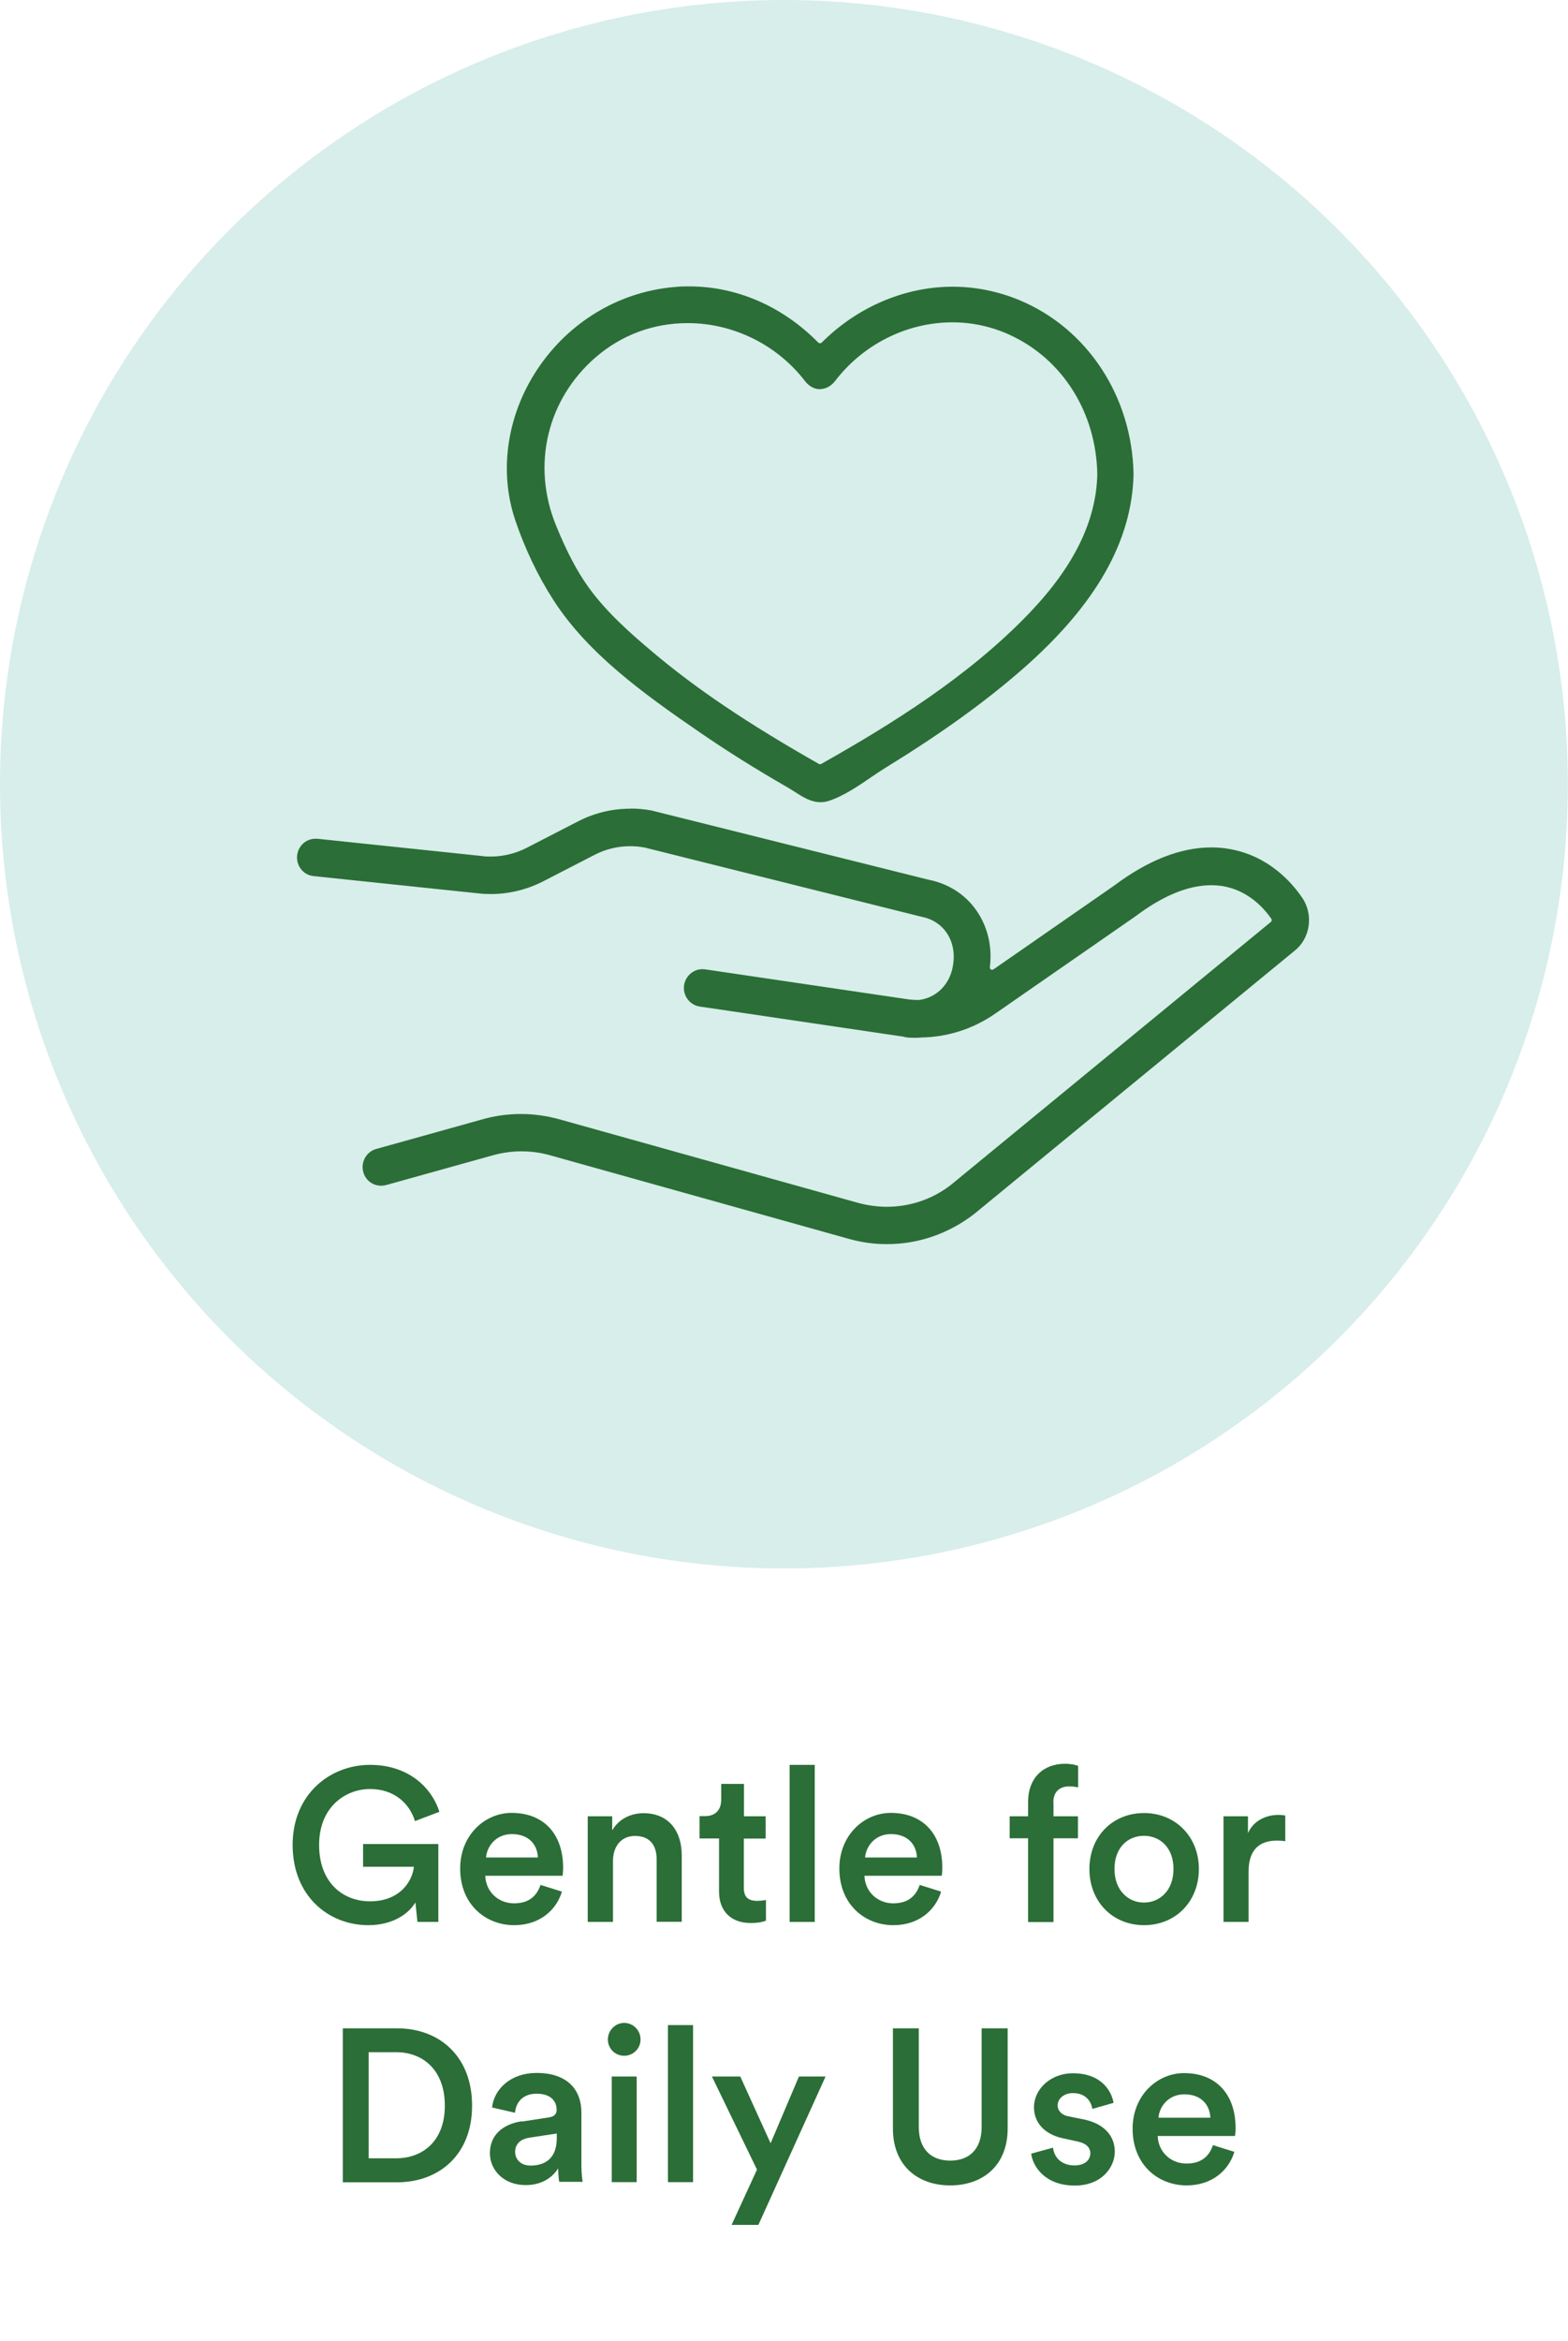
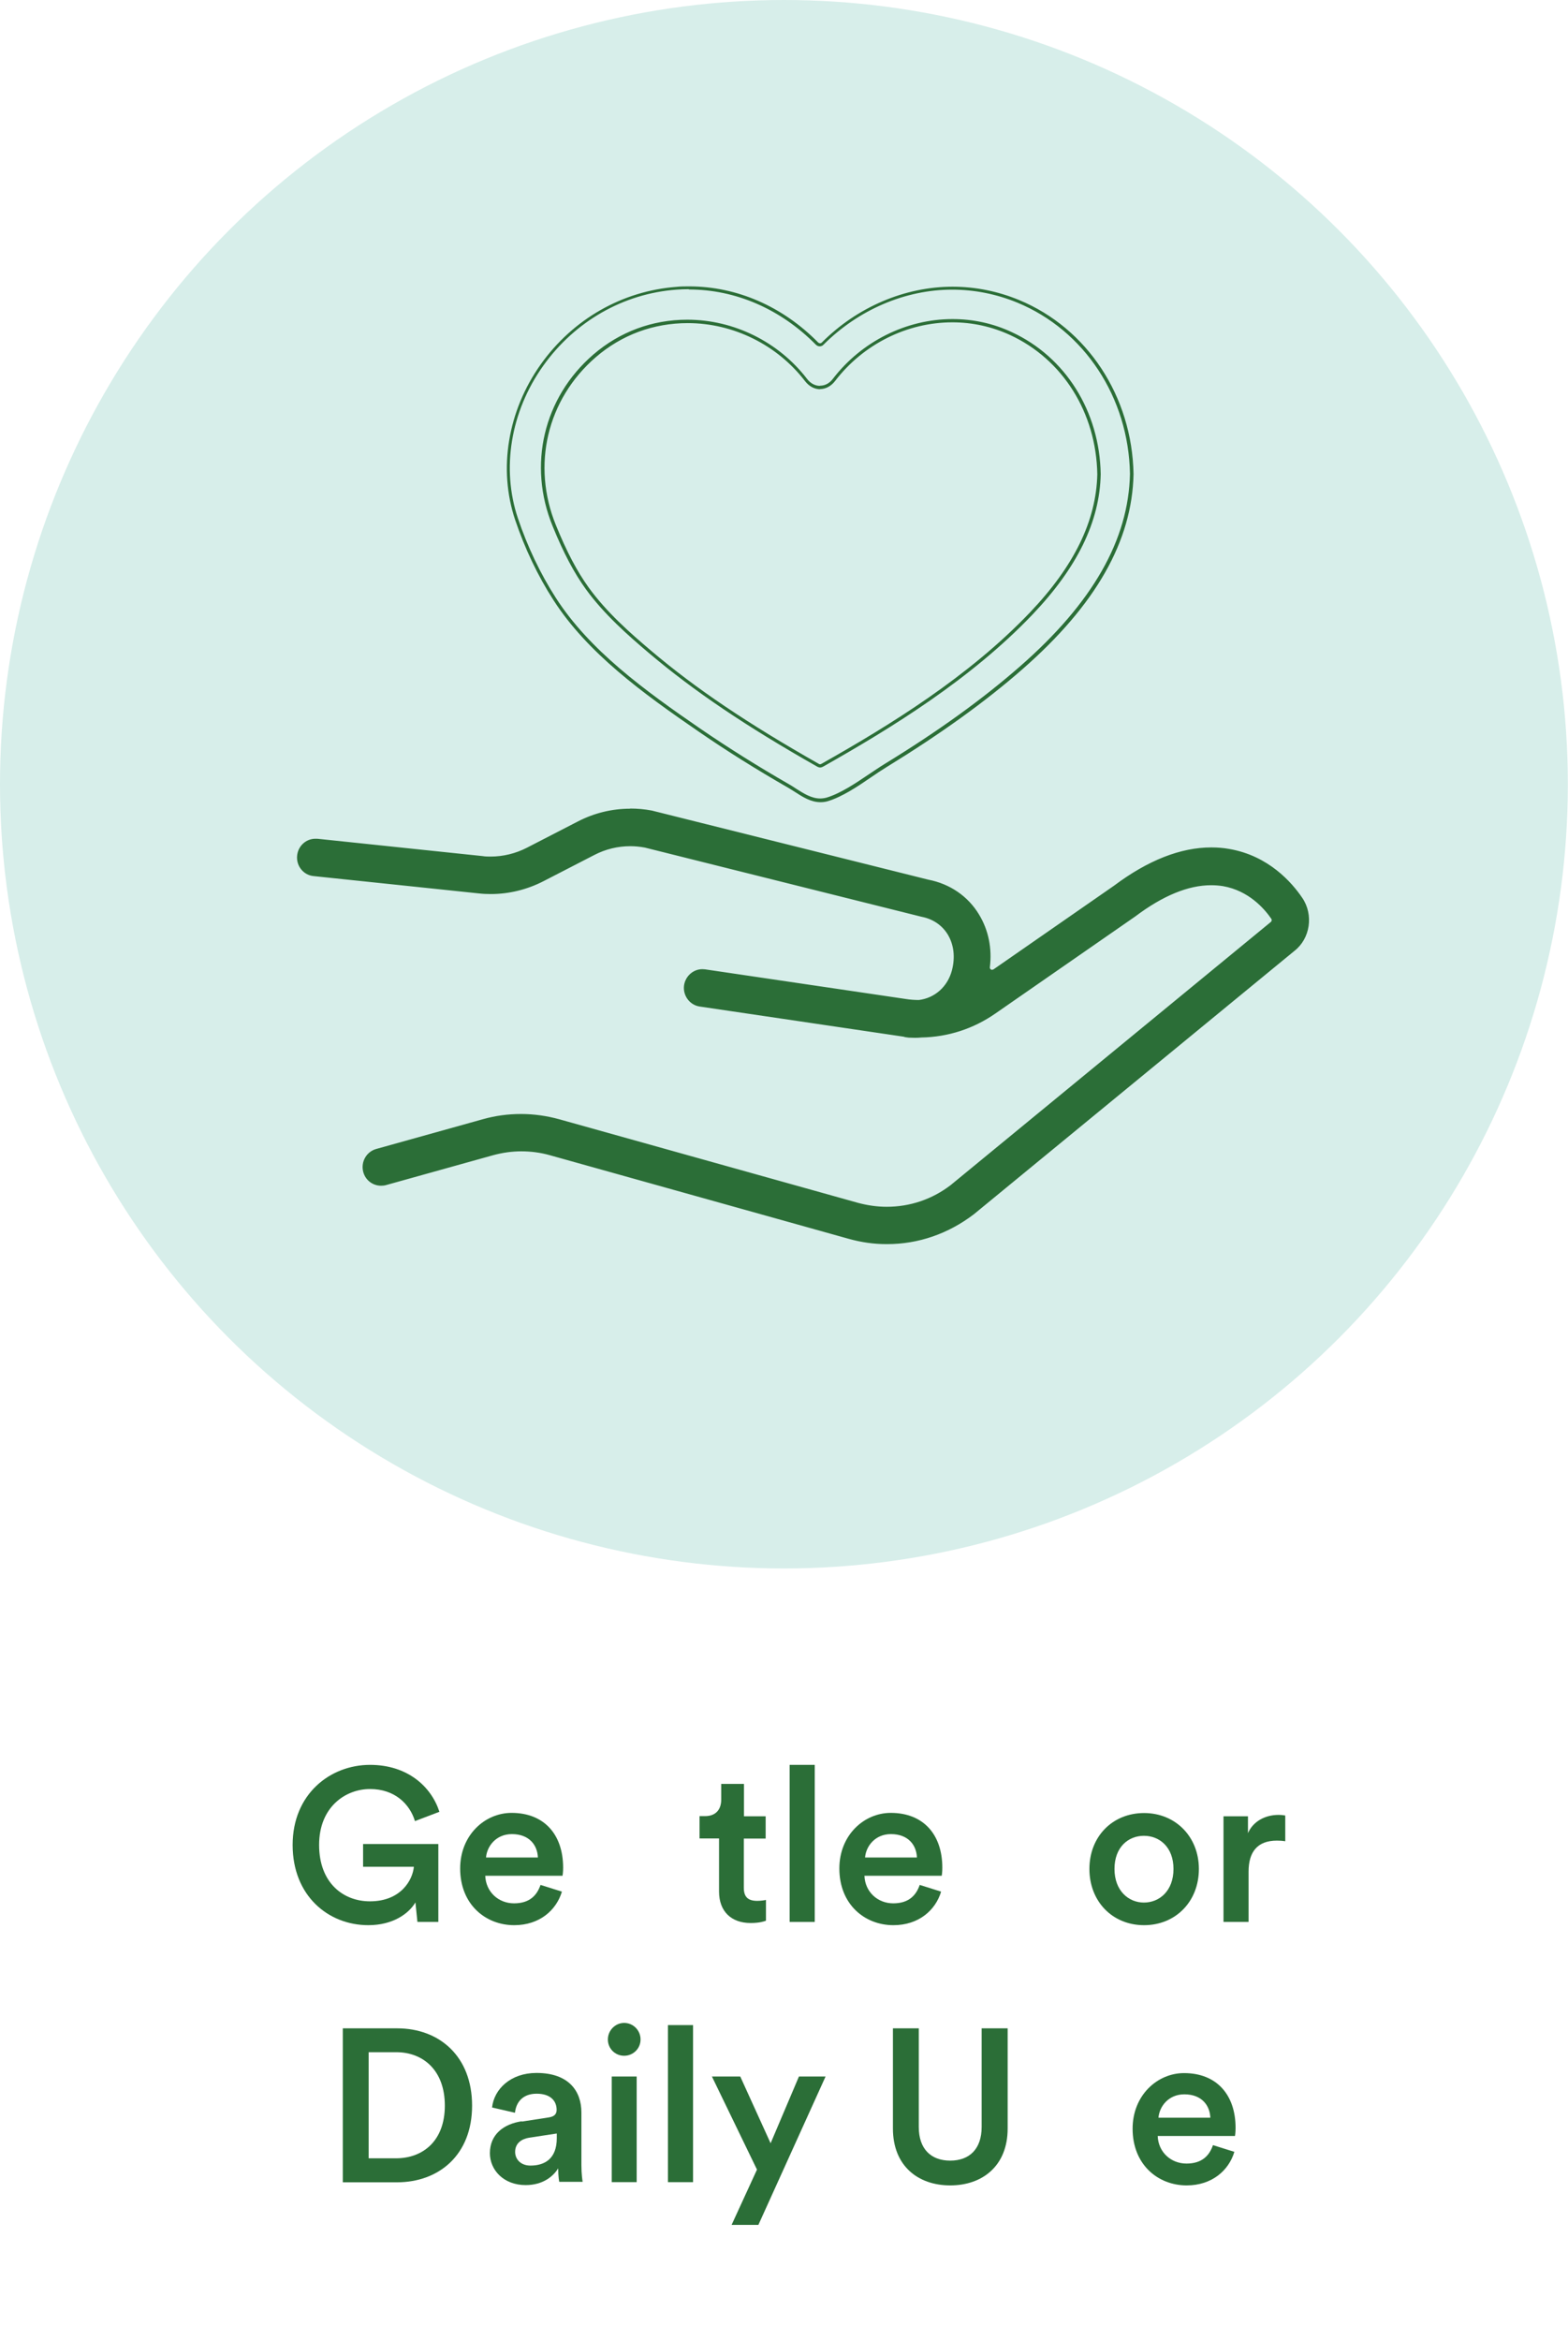
<svg xmlns="http://www.w3.org/2000/svg" viewBox="0 0 101.27 151.12" id="Layer_1">
  <defs>
    <style>.cls-1{fill:#2b6e37;}.cls-1,.cls-2{stroke-width:0px;}.cls-2{fill:#d7eeea;}</style>
  </defs>
  <path d="M26.96,124.08l-.13-1.26c-.43.73-1.46,1.47-3.04,1.47-2.59,0-4.89-1.9-4.89-5.18s2.42-5.17,5-5.17c2.41,0,3.95,1.39,4.48,3.03l-1.58.6c-.34-1.12-1.32-2.07-2.9-2.07s-3.29,1.15-3.29,3.61,1.57,3.64,3.28,3.64c2,0,2.76-1.37,2.84-2.23h-3.28v-1.47h4.86v5.03h-1.36Z" class="cls-1" />
  <path d="M36.29,122.13c-.36,1.19-1.44,2.16-3.08,2.16-1.85,0-3.49-1.34-3.49-3.66,0-2.16,1.6-3.59,3.32-3.59,2.1,0,3.33,1.39,3.33,3.54,0,.27-.03.49-.04.52h-4.99c.04,1.04.85,1.78,1.86,1.78s1.48-.52,1.71-1.19l1.37.43ZM34.74,119.92c-.03-.8-.56-1.51-1.68-1.51-1.02,0-1.61.78-1.67,1.51h3.35Z" class="cls-1" />
-   <path d="M39.58,124.08h-1.62v-6.82h1.58v.91c.45-.78,1.26-1.11,2.02-1.11,1.67,0,2.47,1.21,2.47,2.7v4.31h-1.62v-4.03c0-.84-.38-1.51-1.4-1.51-.92,0-1.42.71-1.42,1.61v3.94Z" class="cls-1" />
  <path d="M48.04,117.26h1.41v1.44h-1.41v3.17c0,.6.27.85.87.85.22,0,.49-.04.56-.06v1.34c-.1.04-.41.15-.99.15-1.26,0-2.04-.76-2.04-2.03v-3.43h-1.26v-1.44h.35c.73,0,1.05-.46,1.05-1.06v-1.02h1.47v2.09Z" class="cls-1" />
  <path d="M51,124.08v-10.14h1.62v10.14h-1.62Z" class="cls-1" />
  <path d="M60.78,122.13c-.36,1.19-1.44,2.16-3.08,2.16-1.85,0-3.49-1.34-3.49-3.66,0-2.16,1.6-3.59,3.32-3.59,2.1,0,3.33,1.39,3.33,3.54,0,.27-.03.49-.04.52h-4.99c.04,1.04.85,1.78,1.86,1.78s1.48-.52,1.71-1.19l1.37.43ZM59.22,119.92c-.03-.8-.56-1.51-1.68-1.51-1.02,0-1.61.78-1.67,1.51h3.35Z" class="cls-1" />
-   <path d="M68.04,116.36v.9h1.58v1.42h-1.58v5.41h-1.64v-5.41h-1.19v-1.42h1.19v-.94c0-1.53.98-2.45,2.38-2.45.41,0,.74.08.85.14v1.39c-.1-.03-.28-.07-.59-.07-.43,0-1.01.2-1.01,1.04Z" class="cls-1" />
  <path d="M77.43,120.66c0,2.1-1.5,3.63-3.54,3.63s-3.53-1.53-3.53-3.63,1.5-3.61,3.53-3.61,3.54,1.53,3.54,3.61ZM75.79,120.66c0-1.41-.9-2.14-1.91-2.14s-1.9.73-1.9,2.14.91,2.17,1.9,2.17,1.91-.74,1.91-2.17Z" class="cls-1" />
  <path d="M83,118.87c-.18-.03-.36-.04-.53-.04-1.26,0-1.83.73-1.83,2v3.25h-1.62v-6.82h1.58v1.09c.32-.74,1.08-1.18,1.98-1.18.2,0,.36.03.43.04v1.65Z" class="cls-1" />
  <path d="M22.14,140.88v-9.93h3.52c2.7,0,4.83,1.79,4.83,4.99s-2.16,4.95-4.85,4.95h-3.5ZM25.58,139.34c1.72,0,3.15-1.11,3.15-3.4s-1.41-3.45-3.14-3.45h-1.78v6.85h1.76Z" class="cls-1" />
  <path d="M33.7,136.97l1.75-.27c.39-.06.5-.25.5-.49,0-.57-.39-1.04-1.29-1.04s-1.33.55-1.4,1.23l-1.48-.34c.13-1.18,1.19-2.23,2.87-2.23,2.1,0,2.9,1.19,2.9,2.55v3.39c0,.62.07,1.02.08,1.09h-1.51s-.07-.32-.07-.87c-.32.52-.99,1.08-2.1,1.08-1.43,0-2.31-.98-2.31-2.06,0-1.22.9-1.89,2.06-2.06ZM35.96,138.05v-.31l-1.78.27c-.5.08-.91.36-.91.92,0,.46.35.88.99.88.91,0,1.7-.43,1.7-1.77Z" class="cls-1" />
  <path d="M40.31,130.6c.59,0,1.06.48,1.06,1.07s-.48,1.05-1.06,1.05-1.05-.46-1.05-1.05.48-1.07,1.05-1.07ZM39.51,140.88v-6.82h1.61v6.82h-1.61Z" class="cls-1" />
  <path d="M43.14,140.88v-10.14h1.62v10.14h-1.62Z" class="cls-1" />
  <path d="M47.25,143.64l1.64-3.57-2.91-6.01h1.83l1.96,4.31,1.83-4.31h1.72l-4.34,9.58h-1.74Z" class="cls-1" />
  <path d="M57.67,137.42v-6.47h1.67v6.37c0,1.4.77,2.17,2.03,2.17s2.03-.77,2.03-2.17v-6.37h1.68v6.47c0,2.4-1.62,3.67-3.71,3.67s-3.7-1.27-3.7-3.67Z" class="cls-1" />
-   <path d="M68.01,138.64c.06.62.52,1.16,1.39,1.16.67,0,1.02-.36,1.02-.78,0-.36-.25-.64-.8-.76l-1.01-.22c-1.2-.27-1.83-1.05-1.83-1.99,0-1.19,1.09-2.2,2.51-2.2,1.91,0,2.52,1.23,2.63,1.91l-1.37.39c-.06-.39-.35-1.02-1.26-1.02-.57,0-.98.36-.98.79,0,.36.27.63.69.71l1.04.21c1.29.28,1.96,1.07,1.96,2.07s-.84,2.19-2.58,2.19c-1.98,0-2.73-1.29-2.82-2.06l1.42-.39Z" class="cls-1" />
  <path d="M79.72,138.93c-.36,1.19-1.44,2.16-3.08,2.16-1.85,0-3.49-1.34-3.49-3.66,0-2.16,1.6-3.59,3.32-3.59,2.1,0,3.33,1.39,3.33,3.54,0,.27-.03.49-.04.52h-4.99c.04,1.04.85,1.78,1.86,1.78s1.48-.52,1.71-1.19l1.37.43ZM78.17,136.72c-.03-.8-.56-1.51-1.68-1.51-1.02,0-1.61.78-1.67,1.51h3.35Z" class="cls-1" />
  <circle r="50.63" cy="50.63" cx="50.63" class="cls-2" />
  <path d="M57.21,80.23c-.8,0-1.6-.12-2.38-.34l-19.31-5.4c-.61-.17-1.23-.26-1.86-.26s-1.24.08-1.84.25l-6.92,1.93c-.1.03-.19.04-.29.04-.49,0-.92-.34-1.04-.82-.16-.59.19-1.2.76-1.36l6.92-1.93c.79-.22,1.6-.33,2.41-.33s1.65.11,2.44.33l19.32,5.4c.61.17,1.24.26,1.87.26,1.52,0,2.97-.49,4.19-1.43l20.68-16.98c.1-.08.12-.23.05-.34-.47-.68-1.5-1.86-3.19-2.15-.26-.04-.52-.07-.79-.07-1.49,0-3.15.68-4.95,2.03l-9.04,6.27c-1.4.97-3.04,1.5-4.73,1.53-.17.02-.31.02-.44.02-.14,0-.25,0-.35-.01-.18-.02-.27-.03-.34-.06l-13.17-1.95c-.59-.09-1-.65-.92-1.25.08-.54.54-.95,1.07-.95.05,0,.1,0,.16.01l12.94,1.91c.3.05.61.07.92.07,1.06-.13,1.91-.9,2.21-1.99.23-.87.13-1.72-.28-2.41-.38-.62-.99-1.04-1.74-1.19l-17.9-4.47c-.32-.06-.63-.09-.95-.09-.83,0-1.62.2-2.37.58l-3.28,1.69c-1.04.53-2.2.82-3.36.82-.25,0-.51-.01-.76-.04l-10.68-1.12c-.59-.06-1.03-.61-.97-1.21.05-.57.52-.99,1.08-.99,0,0,.11,0,.11,0l10.68,1.12c.18.02.36.03.54.03.82,0,1.65-.2,2.38-.58l3.28-1.69c1.05-.54,2.18-.82,3.35-.82.45,0,.91.04,1.37.13l17.86,4.46c1.36.27,2.5,1.05,3.2,2.2.6.98.83,2.14.69,3.34-.01.1.03.2.12.25.04.02.08.04.13.04.05,0,.1-.02.15-.04l7.78-5.4c2.17-1.63,4.26-2.45,6.22-2.45.39,0,.78.03,1.15.1,2.5.43,3.98,2.13,4.64,3.11.7,1.04.48,2.51-.49,3.28l-20.69,16.99c-1.63,1.25-3.55,1.91-5.54,1.91h-.06Z" class="cls-1" />
  <path d="M40.7,52.41c.45,0,.9.04,1.35.13l17.86,4.46c1.35.26,2.45,1.03,3.14,2.16.58.96.82,2.09.67,3.27-.02.14.05.28.17.35.06.03.12.05.19.05.07,0,.14-.02.2-.06l7.78-5.4c2.16-1.62,4.23-2.43,6.16-2.43.38,0,.77.03,1.13.1,2.46.42,3.92,2.1,4.57,3.07.67,1,.46,2.41-.47,3.14l-20.69,17c-1.62,1.24-3.51,1.89-5.48,1.89h-.06c-.79,0-1.58-.12-2.36-.33l-19.31-5.4c-.62-.17-1.25-.26-1.89-.26s-1.26.09-1.87.26l-6.92,1.93c-.08.02-.17.04-.26.04-.44,0-.83-.3-.94-.74-.14-.53.17-1.08.69-1.23l6.92-1.93c.78-.22,1.58-.33,2.39-.33s1.63.11,2.41.33l19.31,5.4c.62.17,1.26.26,1.9.26,1.54,0,3.01-.5,4.26-1.45l20.68-16.99c.14-.12.17-.33.07-.48-.47-.69-1.53-1.9-3.26-2.2-.26-.04-.53-.07-.81-.07-1.51,0-3.2.69-5.01,2.05l-9.04,6.27c-1.39.96-3,1.48-4.67,1.51-.17.02-.31.02-.44.02-.13,0-.24,0-.35-.01-.17-.01-.25-.03-.32-.06l-13.19-1.95c-.53-.08-.91-.59-.83-1.13.07-.49.49-.86.97-.86.05,0,.09,0,.14.01l12.94,1.91c.31.05.62.07.93.07,1.12-.14,2.01-.95,2.31-2.07.24-.9.14-1.78-.29-2.49-.39-.65-1.03-1.09-1.81-1.24l-17.89-4.47c-.34-.06-.66-.09-.97-.09-.84,0-1.66.2-2.42.59l-3.28,1.69c-1.02.53-2.17.81-3.31.81-.25,0-.5-.01-.75-.04l-10.68-1.12c-.54-.06-.93-.55-.87-1.1.05-.51.47-.9.97-.9.03,0,.07,0,.1,0l10.68,1.12c.18.02.37.03.55.03.84,0,1.68-.2,2.43-.59l3.28-1.69c1.04-.54,2.15-.81,3.3-.81M40.7,52.21c-1.18,0-2.33.28-3.39.83l-3.28,1.69c-.72.37-1.53.57-2.33.57-.18,0-.35,0-.53-.03l-10.68-1.12s-.08,0-.12,0c-.61,0-1.12.47-1.18,1.09-.07.66.41,1.26,1.06,1.32l10.68,1.12c.26.03.52.04.77.04,1.18,0,2.35-.29,3.4-.83l3.28-1.69c.73-.38,1.52-.57,2.33-.57.31,0,.61.03.94.09l17.88,4.47c.73.14,1.32.55,1.68,1.14.4.66.49,1.48.27,2.32-.28,1.05-1.1,1.78-2.13,1.91-.28,0-.58-.02-.88-.07l-12.94-1.91c-.06,0-.12-.01-.17-.01-.59,0-1.09.45-1.18,1.04-.09.66.36,1.27,1,1.37l13.19,1.95c.06.03.16.04.33.06.11,0,.22.01.36.01.14,0,.28,0,.46-.02,1.7-.03,3.35-.56,4.77-1.55l9.04-6.27c1.78-1.34,3.42-2.01,4.89-2.01.26,0,.52.02.77.06,1.65.29,2.66,1.44,3.12,2.11.04.06.03.15-.03.2l-20.68,16.99c-1.2.92-2.63,1.4-4.13,1.4-.62,0-1.24-.09-1.84-.25l-19.31-5.4c-.8-.22-1.63-.34-2.47-.34s-1.65.11-2.44.33l-6.92,1.93c-.63.18-1,.84-.83,1.48.14.53.61.89,1.15.89.11,0,.21-.01.32-.04l6.92-1.93c.59-.16,1.2-.25,1.82-.25s1.24.08,1.84.25l19.31,5.4c.79.22,1.6.34,2.41.34h.07c2.02,0,3.95-.67,5.6-1.93l20.7-17c1.02-.79,1.25-2.33.51-3.42-.67-.99-2.17-2.72-4.71-3.16-.38-.07-.77-.1-1.17-.1-1.98,0-4.09.83-6.28,2.47l-7.78,5.4s-.06.03-.09.03c-.03,0-.05,0-.08-.02-.05-.03-.08-.09-.07-.15.15-1.22-.09-2.4-.7-3.4-.71-1.18-1.88-1.98-3.28-2.25l-17.85-4.46c-.47-.09-.94-.13-1.4-.13h0Z" class="cls-1" />
-   <path d="M52.98,51.68c-.59,0-1.11-.33-1.6-.65-.16-.1-.29-.19-.42-.26-2.09-1.21-3.96-2.38-5.72-3.59-3.71-2.55-7.21-5.11-9.4-8.5-1-1.55-1.85-3.33-2.47-5.17-1.09-3.25-.47-6.96,1.64-9.94,2.06-2.9,5.23-4.71,8.69-4.96.27-.02.54-.03.8-.03,3.05,0,5.99,1.28,8.26,3.6.05.05.11.08.18.08s.13-.03.18-.07c2.26-2.27,5.32-3.58,8.37-3.58,1.46,0,2.89.29,4.26.85,4.37,1.8,7.24,6.17,7.33,11.14-.09,4.29-2.42,8.39-7.14,12.51-2.4,2.11-5.27,4.17-8.77,6.32-.31.19-.64.41-.99.65-.87.59-1.83,1.24-2.76,1.53-.15.05-.31.07-.46.07ZM44.39,20.74c-2.24,0-4.32.77-6,2.23-3.18,2.75-4.2,7.06-2.6,10.98.7,1.71,1.37,2.99,2.13,4.03,1.16,1.6,2.7,2.95,4.05,4.1,2.9,2.46,6.25,4.72,10.86,7.33.04.02.08.03.13.03s.09-.01.12-.03c4.46-2.52,9.55-5.65,13.51-9.8,2.88-3.02,4.32-5.96,4.38-9-.07-4.01-2.25-7.49-5.69-9.08-1.19-.55-2.46-.83-3.78-.83-2.95,0-5.81,1.43-7.65,3.82-.24.31-.56.48-.9.48s-.67-.17-.9-.49c-1.82-2.37-4.68-3.78-7.65-3.78Z" class="cls-1" />
  <path d="M44.5,18.69c3.02,0,5.93,1.27,8.19,3.56.07.07.16.11.25.11h0c.1,0,.19-.04.25-.11,2.25-2.25,5.27-3.55,8.3-3.55,1.44,0,2.86.28,4.22.84,4.33,1.79,7.18,6.12,7.27,11.05-.09,4.26-2.41,8.33-7.1,12.43-2.4,2.1-5.26,4.17-8.76,6.31-.31.19-.64.42-.99.65-.86.58-1.82,1.23-2.73,1.51-.14.04-.29.06-.43.06-.56,0-1.06-.32-1.55-.63-.15-.1-.29-.19-.43-.27-2.09-1.2-3.96-2.38-5.72-3.58-3.7-2.54-7.2-5.1-9.37-8.47-.99-1.54-1.84-3.32-2.45-5.14-1.08-3.21-.47-6.89,1.63-9.84,2.05-2.88,5.19-4.67,8.61-4.92.26-.02.53-.03.8-.03M52.95,24.91c-.31,0-.6-.16-.82-.44-1.84-2.4-4.73-3.83-7.74-3.83-2.27,0-4.36.78-6.07,2.25-3.22,2.78-4.25,7.14-2.62,11.1.7,1.72,1.38,3,2.14,4.05,1.16,1.6,2.71,2.97,4.07,4.12,2.91,2.46,6.26,4.72,10.88,7.34.06.03.12.05.18.05s.12-.02.18-.05c4.46-2.52,9.56-5.66,13.53-9.82,2.9-3.04,4.35-6.01,4.41-9.07-.07-4.06-2.28-7.57-5.75-9.17-1.2-.56-2.49-.84-3.82-.84-2.98,0-5.87,1.44-7.73,3.86-.22.29-.51.44-.82.44M44.5,18.49c-.27,0-.54,0-.81.03-3.49.26-6.69,2.08-8.77,5.01-2.13,3-2.75,6.75-1.65,10.03.62,1.84,1.47,3.63,2.48,5.19,2.19,3.4,5.71,5.97,9.43,8.52,1.76,1.21,3.64,2.39,5.73,3.59.14.08.27.17.42.26.51.33,1.04.67,1.66.67.17,0,.33-.02.49-.07.94-.29,1.92-.95,2.78-1.54.35-.24.68-.46.99-.65,3.5-2.15,6.38-4.22,8.79-6.33,4.74-4.15,7.08-8.27,7.17-12.59-.09-5.02-2.99-9.42-7.39-11.24-1.38-.57-2.83-.86-4.3-.86-3.08,0-6.16,1.31-8.45,3.61-.03.03-.07.04-.11.04s-.08-.02-.11-.04c-2.3-2.34-5.26-3.63-8.34-3.63h0ZM52.95,25.12c.38,0,.73-.19.99-.53,1.82-2.37,4.64-3.78,7.57-3.78,1.3,0,2.56.28,3.73.82,3.4,1.57,5.56,5.01,5.63,8.99-.07,3-1.49,5.92-4.35,8.92-3.95,4.14-9.03,7.27-13.48,9.78-.02.01-.05.02-.07.02s-.05,0-.08-.02c-4.6-2.61-7.95-4.86-10.84-7.31-1.35-1.14-2.88-2.49-4.03-4.08-.75-1.04-1.42-2.31-2.11-4.01-1.59-3.88-.58-8.14,2.57-10.86,1.67-1.44,3.72-2.2,5.94-2.2,2.94,0,5.77,1.4,7.57,3.74.26.34.61.53.99.53h0Z" class="cls-1" />
</svg>